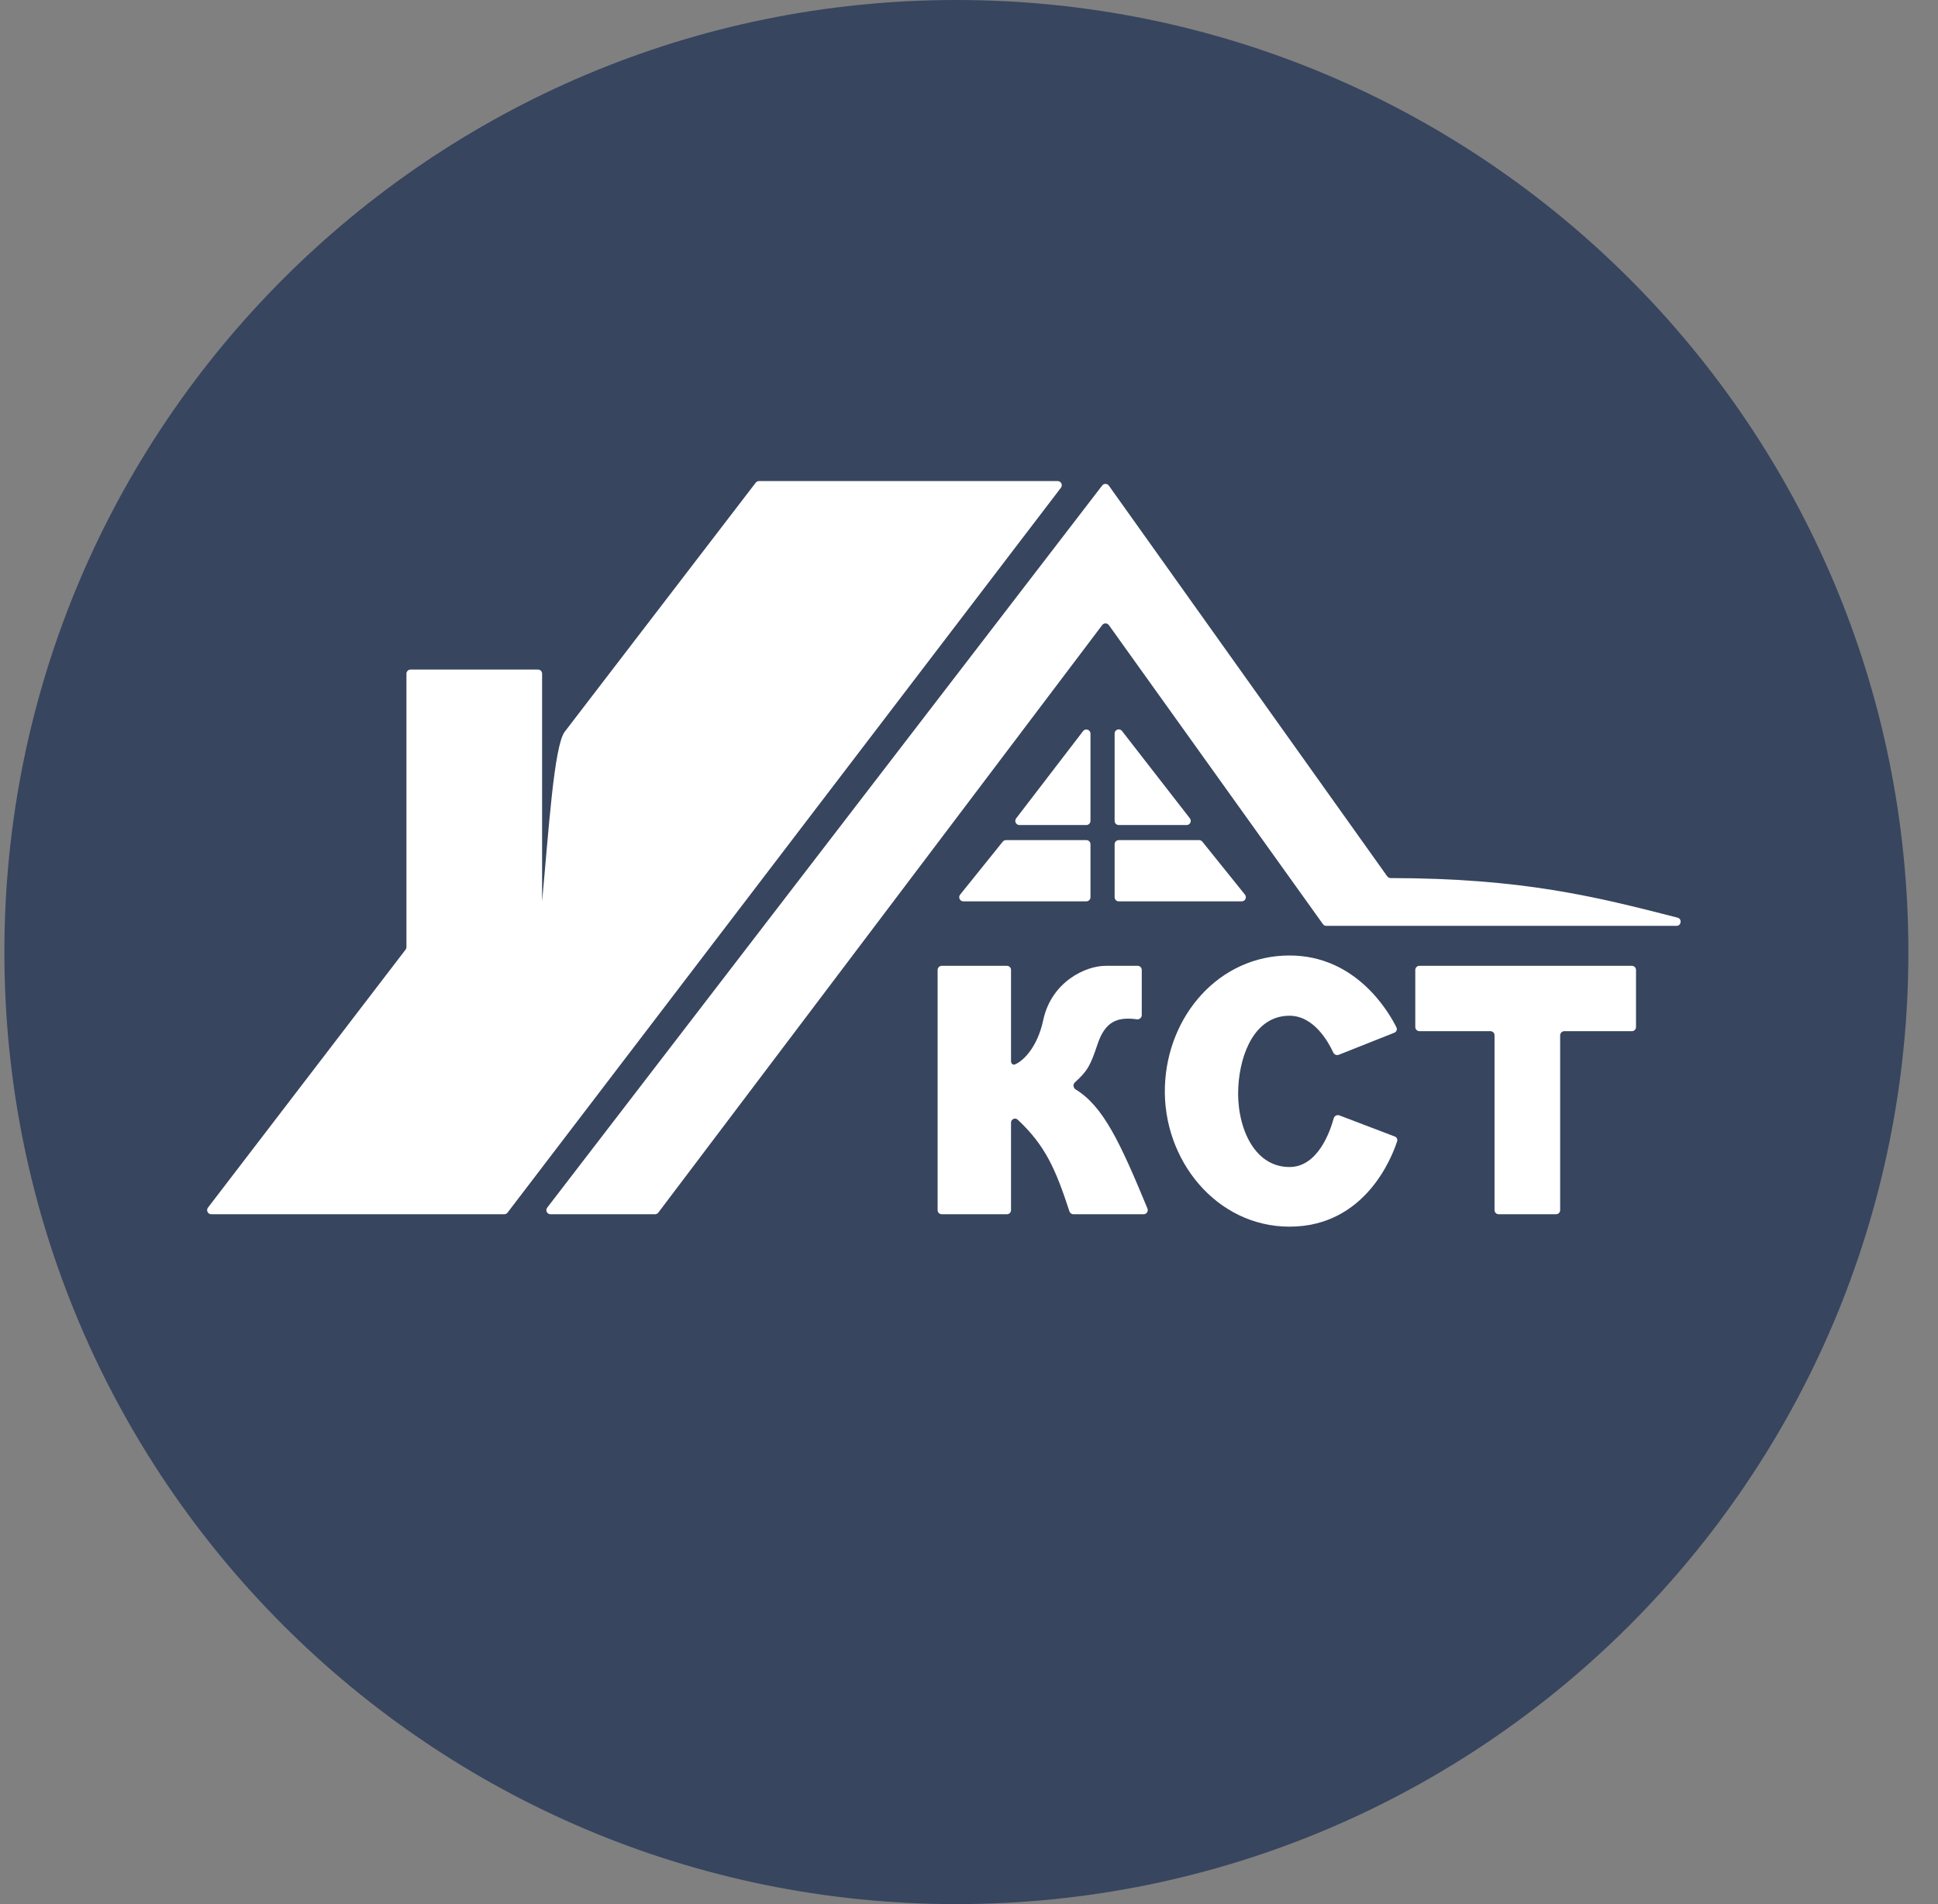
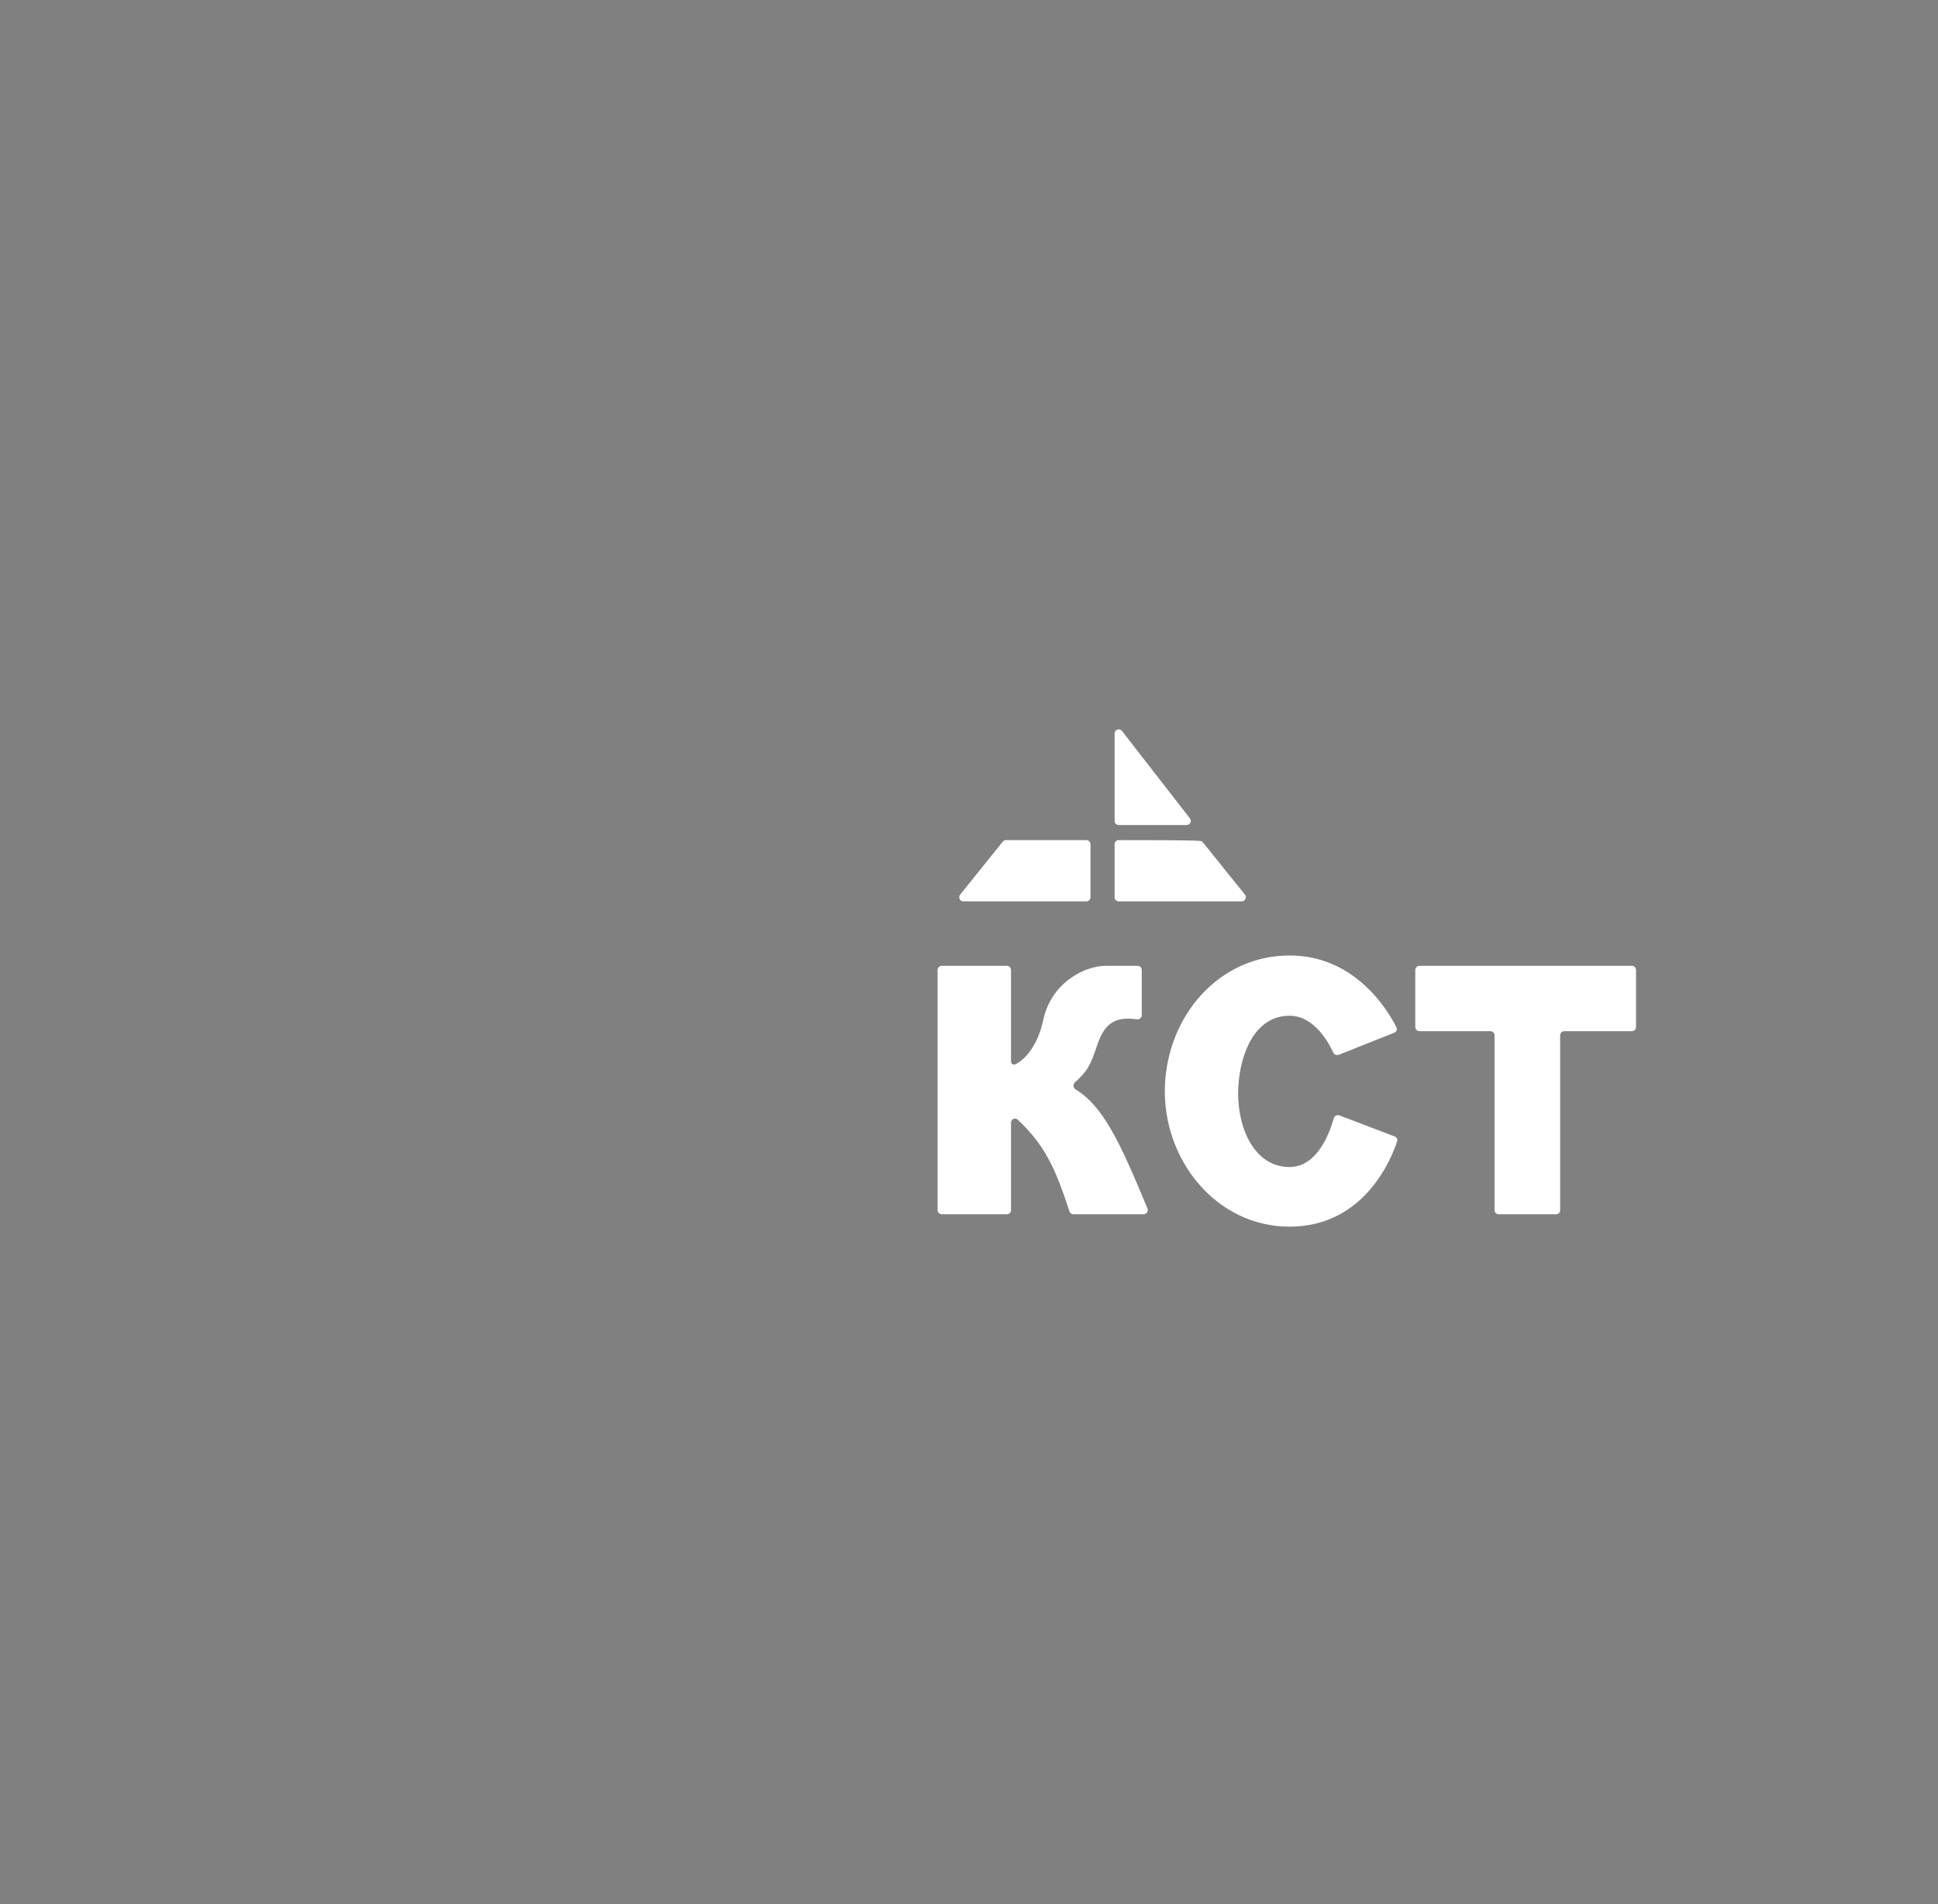
<svg xmlns="http://www.w3.org/2000/svg" width="57" height="56" viewBox="0 0 57 56" fill="none">
  <rect x="0" y="0" width="57" height="56" fill="#808080" stroke="none" />
  <g clip-path="url(#clip0_4377_13)">
-     <path d="M56.129 28C56.129 12.536 43.593 0 28.129 0C12.665 0 0.129 12.536 0.129 28C0.129 43.464 12.665 56 28.129 56C43.593 56 56.129 43.464 56.129 28Z" fill="#37455F" />
-     <path d="M6.214 35.711H14.831C14.869 35.711 14.905 35.693 14.928 35.663L31.204 14.344C31.265 14.264 31.208 14.148 31.108 14.148H22.323C22.285 14.148 22.249 14.167 22.226 14.197L16.61 21.52C16.292 21.935 16.133 24.489 15.944 26.509V19.813C15.944 19.746 15.89 19.692 15.823 19.692H12.075C12.008 19.692 11.954 19.746 11.954 19.813V27.854C11.954 27.881 11.945 27.907 11.929 27.928L6.117 35.516C6.056 35.596 6.113 35.711 6.214 35.711Z" fill="white" />
-     <path d="M19.265 35.711H16.191C16.09 35.711 16.033 35.595 16.095 35.516L32.417 14.279C32.467 14.214 32.565 14.216 32.613 14.282L40.801 25.773C40.824 25.805 40.862 25.824 40.901 25.824C44.776 25.83 46.918 26.366 49.339 26.988C49.478 27.023 49.452 27.23 49.309 27.23H39.009C38.97 27.23 38.933 27.211 38.91 27.179L32.614 18.385C32.566 18.319 32.467 18.317 32.418 18.383L19.362 35.663C19.339 35.693 19.303 35.711 19.265 35.711Z" fill="white" />
-     <path d="M29.886 24.069L31.855 21.502C31.926 21.41 32.073 21.46 32.073 21.576V24.142C32.073 24.21 32.019 24.264 31.951 24.264H29.983C29.882 24.264 29.825 24.148 29.886 24.069Z" fill="white" />
    <path d="M32.783 24.142V21.572C32.783 21.457 32.929 21.406 33 21.498L34.997 24.068C35.059 24.148 35.002 24.264 34.901 24.264H32.904C32.837 24.264 32.783 24.21 32.783 24.142Z" fill="white" />
    <path d="M32.073 26.387V24.829C32.073 24.762 32.019 24.708 31.951 24.708H29.588C29.551 24.708 29.516 24.724 29.493 24.753L28.239 26.311C28.175 26.39 28.232 26.509 28.334 26.509H31.951C32.019 26.509 32.073 26.454 32.073 26.387Z" fill="white" />
-     <path d="M32.783 26.387V24.829C32.783 24.762 32.837 24.708 32.904 24.708H35.268C35.305 24.708 35.34 24.724 35.363 24.753L36.616 26.311C36.68 26.39 36.624 26.509 36.522 26.509H32.904C32.837 26.509 32.783 26.454 32.783 26.387Z" fill="white" />
+     <path d="M32.783 26.387V24.829C32.783 24.762 32.837 24.708 32.904 24.708C35.305 24.708 35.34 24.724 35.363 24.753L36.616 26.311C36.68 26.39 36.624 26.509 36.522 26.509H32.904C32.837 26.509 32.783 26.454 32.783 26.387Z" fill="white" />
    <path d="M27.577 35.59V28.526C27.577 28.459 27.632 28.405 27.699 28.405H29.615C29.682 28.405 29.736 28.459 29.736 28.526V31.211C29.736 31.278 29.792 31.331 29.854 31.304C30.103 31.199 30.514 30.794 30.683 30.002C30.924 28.875 31.926 28.405 32.517 28.405H33.46C33.527 28.405 33.581 28.459 33.581 28.526V29.855C33.581 29.931 33.512 29.988 33.436 29.978C32.848 29.896 32.5 30.054 32.28 30.712C32.066 31.352 31.987 31.492 31.614 31.834C31.551 31.892 31.565 31.996 31.638 32.041C32.45 32.539 32.944 33.595 33.749 35.543C33.782 35.623 33.723 35.711 33.636 35.711H31.57C31.517 35.711 31.47 35.677 31.454 35.627C31.046 34.378 30.74 33.685 29.934 32.931C29.858 32.859 29.736 32.914 29.736 33.019V35.59C29.736 35.657 29.682 35.711 29.615 35.711H27.699C27.632 35.711 27.577 35.657 27.577 35.59Z" fill="white" />
    <path d="M41.008 30.373L39.376 31.021C39.312 31.046 39.24 31.014 39.212 30.952C39.075 30.654 38.648 29.873 37.927 29.873C36.924 29.873 36.481 30.953 36.421 31.954C36.355 33.048 36.831 34.322 37.927 34.322C38.76 34.322 39.121 33.276 39.226 32.892C39.246 32.819 39.324 32.777 39.394 32.804L41.022 33.424C41.08 33.446 41.111 33.507 41.092 33.566C40.934 34.051 40.142 36.076 37.927 36.076C35.773 36.076 34.189 34.107 34.262 31.954C34.331 29.878 35.85 28.101 37.927 28.101C39.891 28.101 40.849 29.767 41.072 30.216C41.102 30.277 41.072 30.348 41.008 30.373Z" fill="white" />
    <path d="M43.957 30.449V35.59C43.957 35.657 44.012 35.711 44.079 35.711H45.766C45.833 35.711 45.887 35.657 45.887 35.59V30.449C45.887 30.382 45.942 30.327 46.009 30.327H47.997C48.064 30.327 48.118 30.273 48.118 30.206V28.526C48.118 28.459 48.064 28.405 47.997 28.405H41.748C41.681 28.405 41.626 28.459 41.626 28.526V30.206C41.626 30.273 41.681 30.327 41.748 30.327H43.836C43.903 30.327 43.957 30.382 43.957 30.449Z" fill="white" />
  </g>
  <defs>
    <clipPath id="clip0_4377_13">
      <rect width="56" height="56" fill="white" transform="translate(0.129)" />
    </clipPath>
  </defs>
</svg>